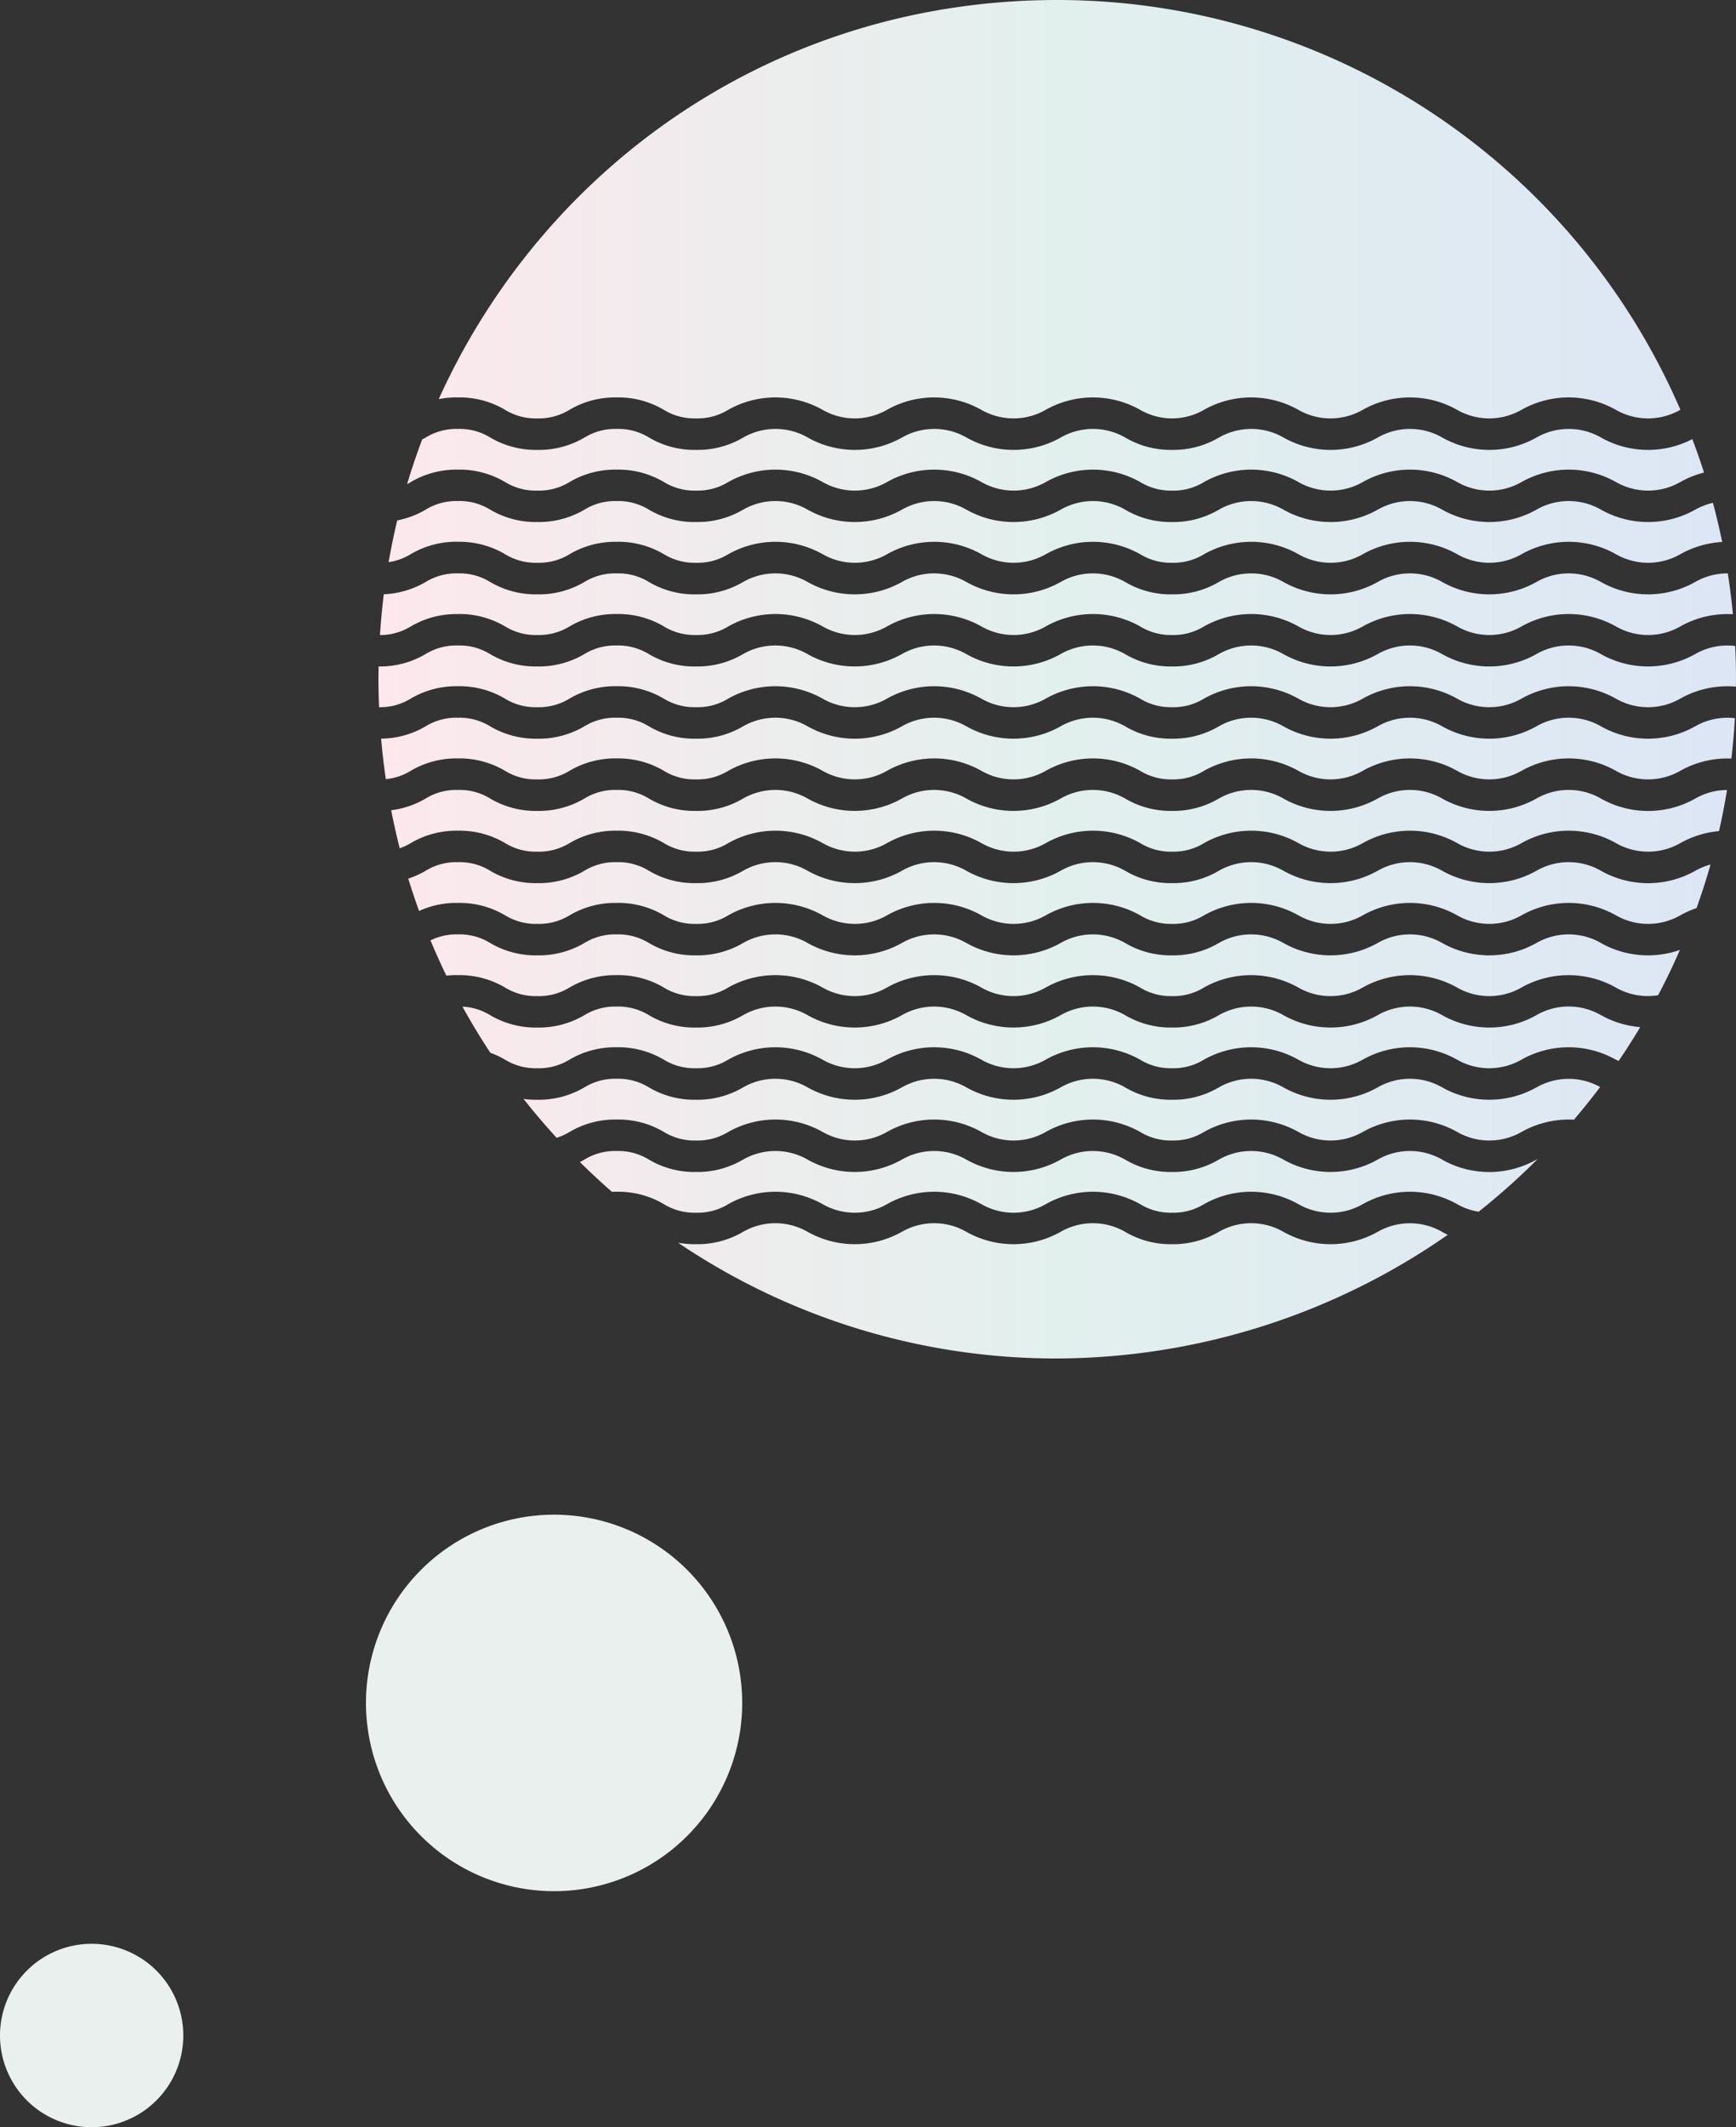
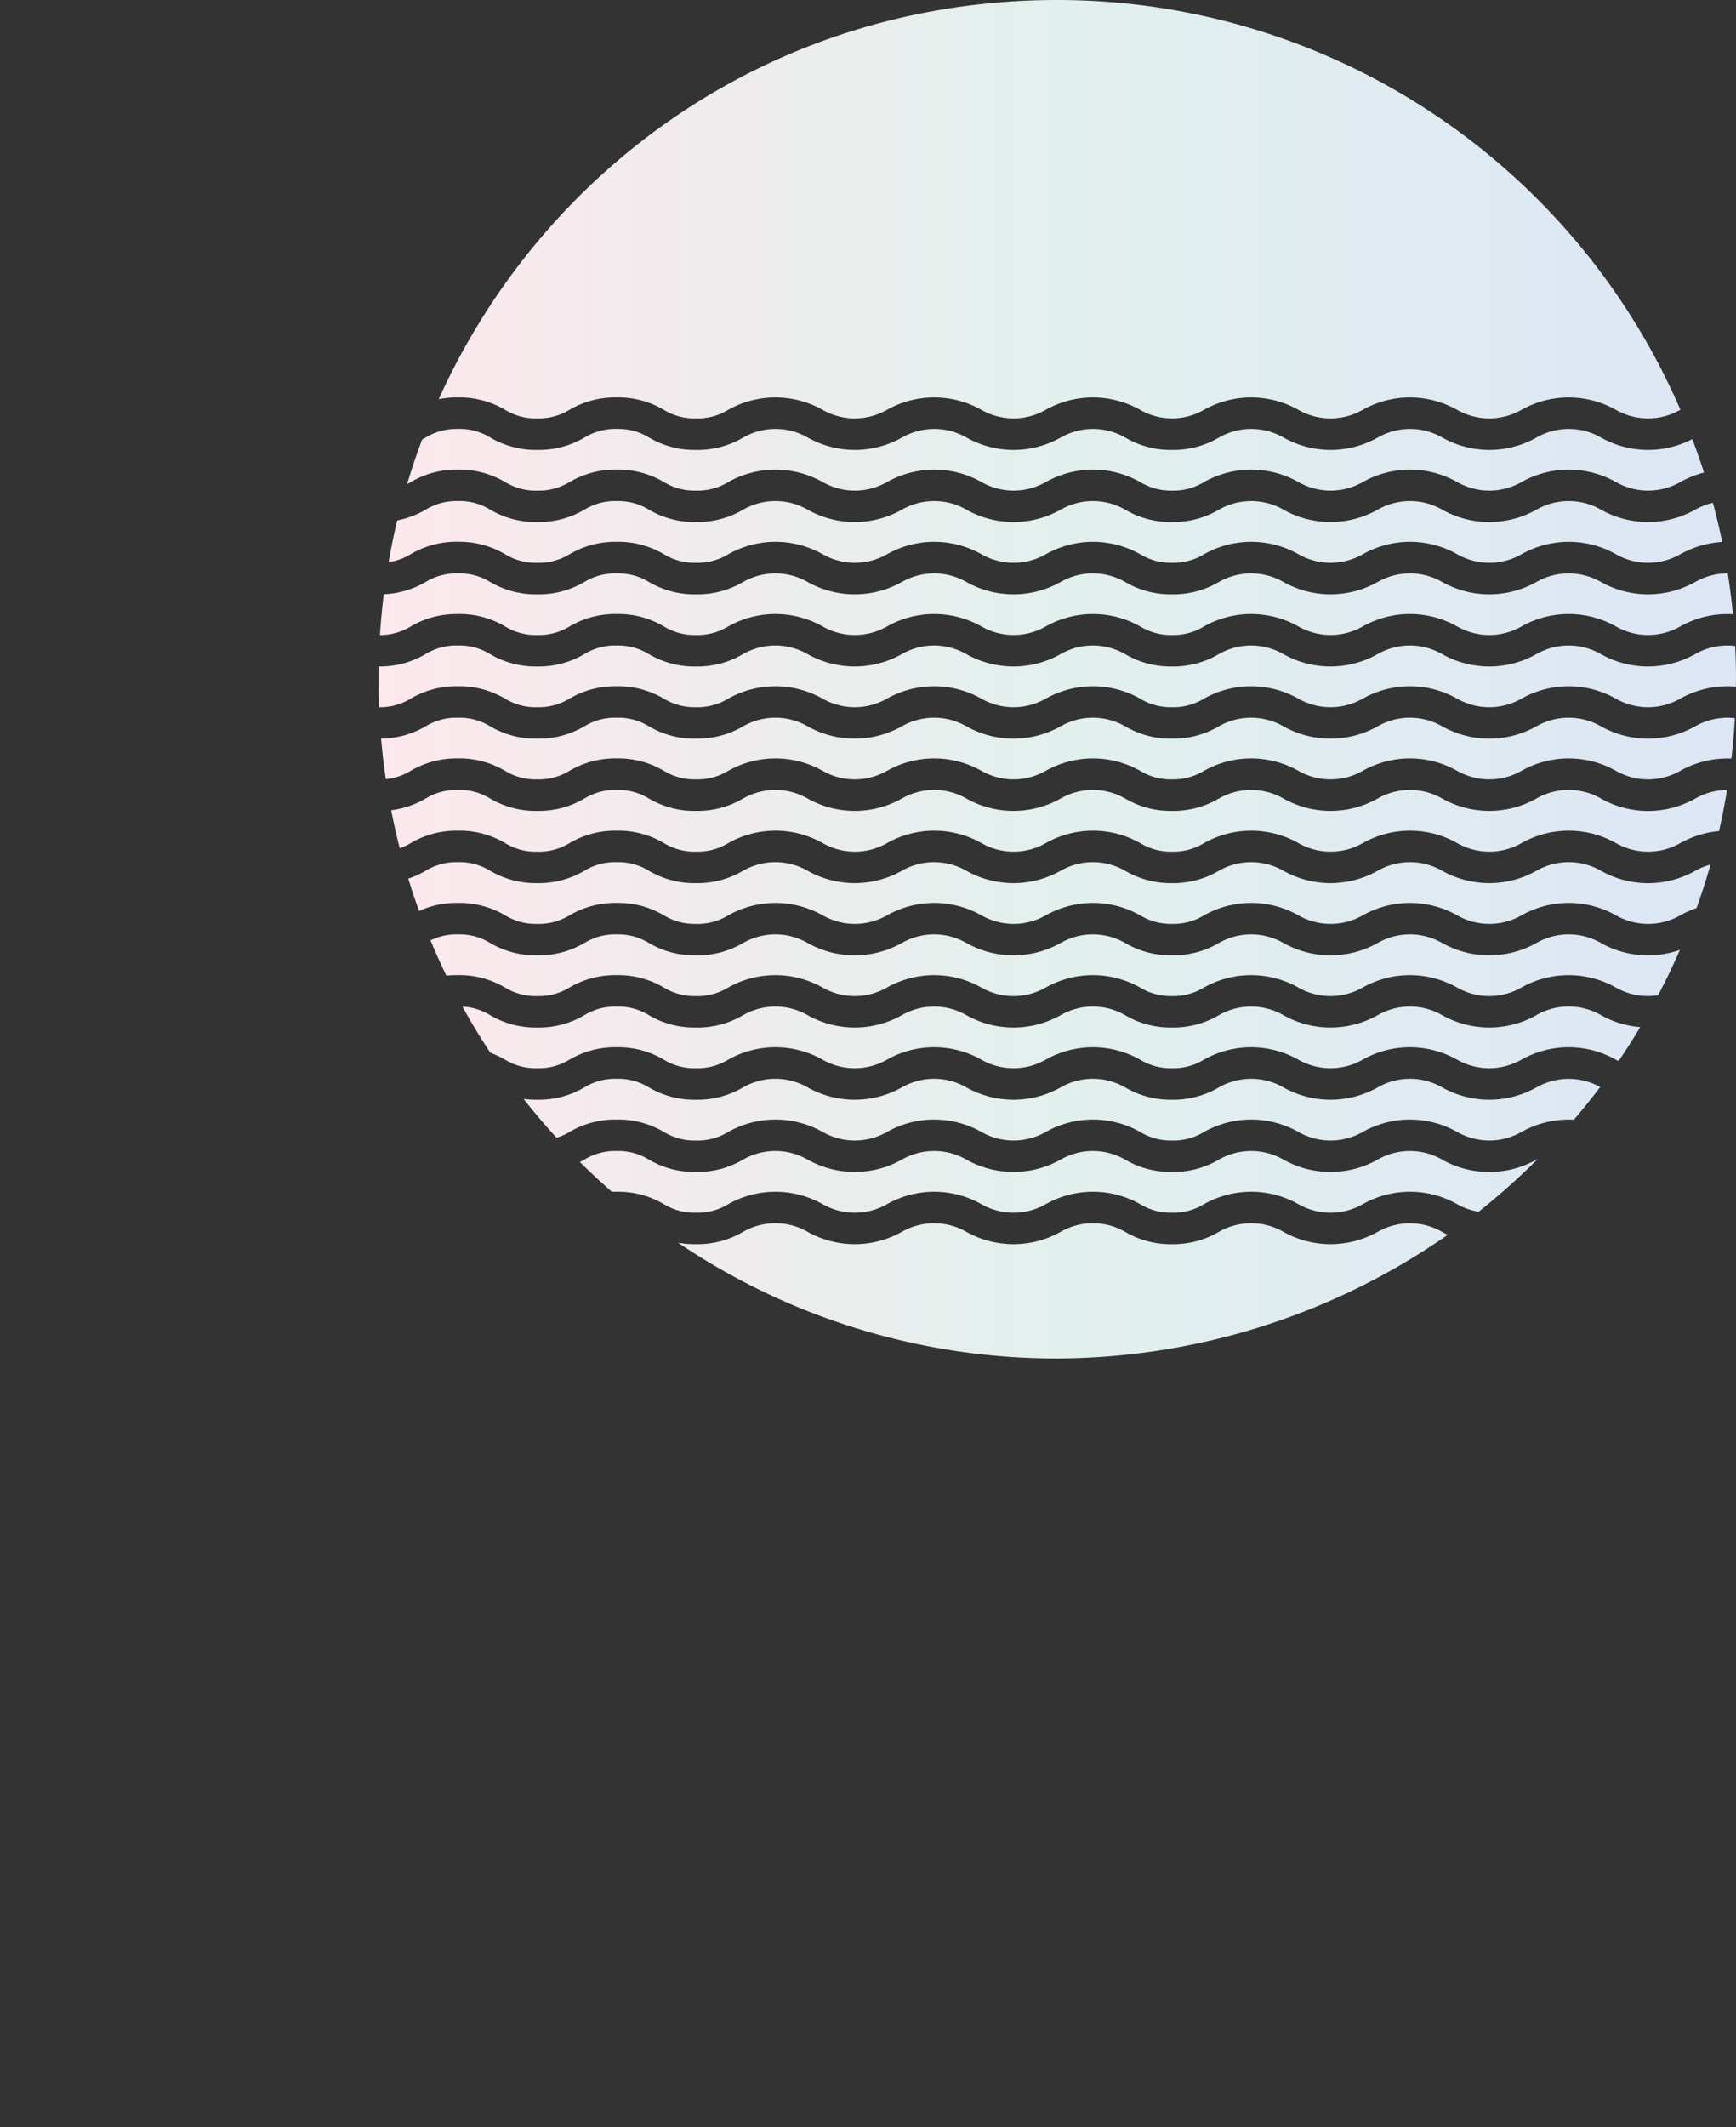
<svg xmlns="http://www.w3.org/2000/svg" width="417.443" height="511.171" viewBox="0 0 417.443 511.171">
  <rect x="0" y="0" width="417.443" height="511.171" fill="#333333" stroke="none" />
  <defs>
    <clipPath id="clip-path">
-       <rect id="長方形_3909" data-name="長方形 3909" width="90.472" height="90.472" fill="none" />
-     </clipPath>
+       </clipPath>
    <clipPath id="clip-path-2">
-       <rect id="長方形_3910" data-name="長方形 3910" width="44.076" height="44.076" fill="none" />
-     </clipPath>
+       </clipPath>
    <linearGradient id="linear-gradient" y1="0.5" x2="1" y2="0.5" gradientUnits="objectBoundingBox">
      <stop offset="0" stop-color="#fce8ed" />
      <stop offset="0.5" stop-color="#e2f0ed" />
      <stop offset="1" stop-color="#dde6f5" />
    </linearGradient>
  </defs>
  <g id="ptn_circle01" transform="translate(-988 -2247.226)">
    <g id="グループ_2344" data-name="グループ 2344" transform="translate(1076 2611.205)" style="isolation: isolate">
      <g id="グループ_2254" data-name="グループ 2254">
        <g id="グループ_2253" data-name="グループ 2253" clip-path="url(#clip-path)">
-           <path id="パス_3405" data-name="パス 3405" d="M202.358,303.383a45.236,45.236,0,1,1-45.236,45.236,45.236,45.236,0,0,1,45.236-45.236" transform="translate(-157.122 -303.383)" fill="#e9f0ee" />
-         </g>
+           </g>
      </g>
    </g>
    <g id="グループ_2345" data-name="グループ 2345" transform="translate(988 2714.32)" style="isolation: isolate">
      <g id="グループ_2257" data-name="グループ 2257">
        <g id="グループ_2256" data-name="グループ 2256" clip-path="url(#clip-path-2)">
-           <path id="パス_3406" data-name="パス 3406" d="M288.16,342.383a22.038,22.038,0,1,1-22.038,22.038,22.039,22.039,0,0,1,22.038-22.038" transform="translate(-266.122 -342.383)" fill="#e9f0ee" />
-         </g>
+           </g>
      </g>
    </g>
    <g id="レイヤー_1" transform="translate(1079.01 2247.226)">
      <path id="パス_3859" data-name="パス 3859" d="M19.1,147.549a21.515,21.515,0,0,1,11.318,2.962,14,14,0,0,0,7.789,2.08,14.092,14.092,0,0,0,7.776-2.08,21.588,21.588,0,0,1,11.305-2.962,21.441,21.441,0,0,1,11.305,2.962,14.092,14.092,0,0,0,7.776,2.08,14.092,14.092,0,0,0,7.776-2.08,23.1,23.1,0,0,1,22.623,0,15.579,15.579,0,0,0,15.553,0,23.1,23.1,0,0,1,22.623,0,15.579,15.579,0,0,0,15.553,0,23.1,23.1,0,0,1,22.623,0,14.1,14.1,0,0,0,7.65,2.08h0a14.092,14.092,0,0,0,7.776-2.08,23.1,23.1,0,0,1,22.623,0,15.579,15.579,0,0,0,15.553,0,23.1,23.1,0,0,1,22.623,0,15.579,15.579,0,0,0,15.553,0,23.1,23.1,0,0,1,22.623,0,15.579,15.579,0,0,0,15.553,0,23.032,23.032,0,0,1,12.616-2.911c-.315-3.3-.718-6.579-1.235-9.818a15.555,15.555,0,0,0-7.852,2.08,23.1,23.1,0,0,1-22.623,0,15.579,15.579,0,0,0-15.553,0,23.1,23.1,0,0,1-22.623,0,15.579,15.579,0,0,0-15.553,0,23.1,23.1,0,0,1-22.623,0,15.6,15.6,0,0,0-15.565,0,21.545,21.545,0,0,1-11.192,2.962h-.126a21.469,21.469,0,0,1-11.179-2.962,15.579,15.579,0,0,0-15.553,0,23.1,23.1,0,0,1-22.623,0,15.579,15.579,0,0,0-15.553,0,23.1,23.1,0,0,1-22.623,0,15.579,15.579,0,0,0-15.553,0,21.588,21.588,0,0,1-11.305,2.962,21.44,21.44,0,0,1-11.305-2.962,14.092,14.092,0,0,0-7.776-2.08,14.092,14.092,0,0,0-7.776,2.08,21.588,21.588,0,0,1-11.305,2.962,21.515,21.515,0,0,1-11.318-2.962,13.988,13.988,0,0,0-7.776-2.08,14.092,14.092,0,0,0-7.776,2.08A21.6,21.6,0,0,1,1.276,142.8q-.6,4.859-.92,9.805a14.138,14.138,0,0,0,7.423-2.08,21.588,21.588,0,0,1,11.305-2.962ZM240.25,296.018a23.1,23.1,0,0,1-22.623,0,15.6,15.6,0,0,0-15.565,0,21.545,21.545,0,0,1-11.192,2.962h-.126a21.469,21.469,0,0,1-11.179-2.962,15.579,15.579,0,0,0-15.553,0,23.1,23.1,0,0,1-22.623,0,15.579,15.579,0,0,0-15.553,0,23.1,23.1,0,0,1-22.623,0,15.579,15.579,0,0,0-15.553,0,21.588,21.588,0,0,1-11.305,2.962,22.363,22.363,0,0,1-4.31-.353,162.468,162.468,0,0,0,91.161,27.816,165.326,165.326,0,0,0,93.921-29.719c-.454-.214-.895-.441-1.336-.693a15.579,15.579,0,0,0-15.553,0ZM255.8,278.663a15.579,15.579,0,0,0-15.553,0,23.1,23.1,0,0,1-22.623,0,15.6,15.6,0,0,0-15.565,0,21.546,21.546,0,0,1-11.192,2.962h-.126a21.47,21.47,0,0,1-11.179-2.962,15.579,15.579,0,0,0-15.553,0,23.1,23.1,0,0,1-22.623,0,15.579,15.579,0,0,0-15.553,0,23.1,23.1,0,0,1-22.623,0,15.579,15.579,0,0,0-15.553,0,21.588,21.588,0,0,1-11.305,2.962,21.44,21.44,0,0,1-11.305-2.962,14.092,14.092,0,0,0-7.776-2.08,14.092,14.092,0,0,0-7.776,2.08c-.353.2-.706.391-1.059.58,2.5,2.458,5.054,4.852,7.7,7.146.378-.013.756-.025,1.147-.013a21.441,21.441,0,0,1,11.305,2.962,14.092,14.092,0,0,0,7.776,2.08,14.092,14.092,0,0,0,7.776-2.08,23.1,23.1,0,0,1,22.623,0,15.579,15.579,0,0,0,15.553,0,23.1,23.1,0,0,1,22.623,0,15.579,15.579,0,0,0,15.553,0,23.1,23.1,0,0,1,22.623,0,14.1,14.1,0,0,0,7.65,2.08h0a14.092,14.092,0,0,0,7.776-2.08,23.1,23.1,0,0,1,22.623,0,15.579,15.579,0,0,0,15.553,0,23.1,23.1,0,0,1,22.623,0,15.5,15.5,0,0,0,5.205,1.84,165.162,165.162,0,0,0,14.2-12.666c-.1.063-.214.1-.328.164a23.1,23.1,0,0,1-22.623,0ZM19.1,130.194a21.515,21.515,0,0,1,11.318,2.962,14,14,0,0,0,7.789,2.08,14.092,14.092,0,0,0,7.776-2.08,21.588,21.588,0,0,1,11.305-2.962A21.515,21.515,0,0,1,68.6,133.156a14.092,14.092,0,0,0,7.776,2.08,14.092,14.092,0,0,0,7.776-2.08,23.1,23.1,0,0,1,22.623,0,15.579,15.579,0,0,0,15.553,0,23.1,23.1,0,0,1,22.623,0,15.579,15.579,0,0,0,15.553,0,23.1,23.1,0,0,1,22.623,0,14.1,14.1,0,0,0,7.65,2.08h0a14.092,14.092,0,0,0,7.776-2.08,23.1,23.1,0,0,1,22.623,0,15.579,15.579,0,0,0,15.553,0,23.1,23.1,0,0,1,22.623,0,15.579,15.579,0,0,0,15.553,0,23.1,23.1,0,0,1,22.623,0,15.579,15.579,0,0,0,15.553,0,23.282,23.282,0,0,1,10.032-2.924c-.655-3.176-1.4-6.3-2.231-9.4a15.954,15.954,0,0,0-4.273,1.651,23.1,23.1,0,0,1-22.623,0,15.579,15.579,0,0,0-15.553,0,23.1,23.1,0,0,1-22.623,0,15.579,15.579,0,0,0-15.553,0,23.1,23.1,0,0,1-22.623,0,15.6,15.6,0,0,0-15.565,0,21.545,21.545,0,0,1-11.192,2.962h-.126a21.469,21.469,0,0,1-11.179-2.962,15.579,15.579,0,0,0-15.553,0,23.1,23.1,0,0,1-22.623,0,15.579,15.579,0,0,0-15.553,0,23.1,23.1,0,0,1-22.623,0,15.579,15.579,0,0,0-15.553,0,21.588,21.588,0,0,1-11.305,2.962,21.44,21.44,0,0,1-11.305-2.962,14.092,14.092,0,0,0-7.776-2.08,14.092,14.092,0,0,0-7.776,2.08A21.588,21.588,0,0,1,38.2,125.442a21.515,21.515,0,0,1-11.318-2.962,13.988,13.988,0,0,0-7.776-2.08,14.092,14.092,0,0,0-7.776,2.08,21.508,21.508,0,0,1-6.818,2.571c-.794,3.3-1.487,6.655-2.08,10.032a13.93,13.93,0,0,0,5.356-1.941A21.588,21.588,0,0,1,19.1,130.181ZM30.4,98.458a14,14,0,0,0,7.789,2.08,14.092,14.092,0,0,0,7.776-2.08A21.588,21.588,0,0,1,57.273,95.5a21.44,21.44,0,0,1,11.305,2.962,14.092,14.092,0,0,0,7.776,2.08,14.092,14.092,0,0,0,7.776-2.08,23.1,23.1,0,0,1,22.623,0,15.579,15.579,0,0,0,15.553,0,23.1,23.1,0,0,1,22.623,0,15.579,15.579,0,0,0,15.553,0,23.1,23.1,0,0,1,22.623,0,15.344,15.344,0,0,0,15.427,0,23.1,23.1,0,0,1,22.623,0,15.579,15.579,0,0,0,15.553,0,23.1,23.1,0,0,1,22.623,0,15.579,15.579,0,0,0,15.553,0,23.1,23.1,0,0,1,22.623,0,15.579,15.579,0,0,0,15.553,0h0A163.226,163.226,0,0,0,163.218,0C96.091,0,40.119,39.348,14.484,95.912A21.672,21.672,0,0,1,19.1,95.5a21.515,21.515,0,0,1,11.318,2.962Zm248.024,162.85a23.1,23.1,0,0,1-22.623,0,15.579,15.579,0,0,0-15.553,0,23.1,23.1,0,0,1-22.623,0,15.6,15.6,0,0,0-15.565,0,21.545,21.545,0,0,1-11.192,2.962h-.126a21.469,21.469,0,0,1-11.179-2.962,15.579,15.579,0,0,0-15.553,0,23.1,23.1,0,0,1-22.623,0,15.579,15.579,0,0,0-15.553,0,23.1,23.1,0,0,1-22.623,0,15.579,15.579,0,0,0-15.553,0,21.588,21.588,0,0,1-11.305,2.962,21.44,21.44,0,0,1-11.305-2.962,14.092,14.092,0,0,0-7.776-2.08,14.092,14.092,0,0,0-7.776,2.08,21.588,21.588,0,0,1-11.305,2.962,20.561,20.561,0,0,1-3.3-.2q3.8,4.821,7.94,9.339a14.149,14.149,0,0,0,3.151-1.424,21.589,21.589,0,0,1,11.305-2.962,21.441,21.441,0,0,1,11.305,2.962,14.092,14.092,0,0,0,7.776,2.08,14.092,14.092,0,0,0,7.776-2.08,23.1,23.1,0,0,1,22.623,0,15.579,15.579,0,0,0,15.553,0,23.1,23.1,0,0,1,22.623,0,15.579,15.579,0,0,0,15.553,0,23.1,23.1,0,0,1,22.623,0,14.1,14.1,0,0,0,7.65,2.08h0a14.092,14.092,0,0,0,7.776-2.08,23.1,23.1,0,0,1,22.623,0,15.579,15.579,0,0,0,15.553,0,23.1,23.1,0,0,1,22.623,0,15.579,15.579,0,0,0,15.553,0,23.179,23.179,0,0,1,12.566-2.924c2.18-2.559,4.285-5.167,6.3-7.852a15.558,15.558,0,0,0-15.326.113ZM19.1,112.852a21.515,21.515,0,0,1,11.318,2.962,14,14,0,0,0,7.789,2.08,14.092,14.092,0,0,0,7.776-2.08,21.588,21.588,0,0,1,11.305-2.962A21.515,21.515,0,0,1,68.6,115.813a14.092,14.092,0,0,0,7.776,2.08,14.092,14.092,0,0,0,7.776-2.08,23.1,23.1,0,0,1,22.623,0,15.579,15.579,0,0,0,15.553,0,23.1,23.1,0,0,1,22.623,0,15.579,15.579,0,0,0,15.553,0,23.1,23.1,0,0,1,22.623,0,14.1,14.1,0,0,0,7.65,2.08h0a14.092,14.092,0,0,0,7.776-2.08,23.1,23.1,0,0,1,22.623,0,15.579,15.579,0,0,0,15.553,0,23.1,23.1,0,0,1,22.623,0,15.579,15.579,0,0,0,15.553,0,23.1,23.1,0,0,1,22.623,0,15.579,15.579,0,0,0,15.553,0,23.179,23.179,0,0,1,5.659-2.256q-1.3-4.065-2.811-8.041a23.073,23.073,0,0,1-21.943-.366,15.579,15.579,0,0,0-15.553,0,23.057,23.057,0,0,1-22.611,0,15.579,15.579,0,0,0-15.553,0,23.081,23.081,0,0,1-22.623,0,15.6,15.6,0,0,0-15.565,0,21.545,21.545,0,0,1-11.192,2.962h-.126a21.469,21.469,0,0,1-11.179-2.962,15.579,15.579,0,0,0-15.553,0,23.057,23.057,0,0,1-22.611,0,15.579,15.579,0,0,0-15.553,0,23.081,23.081,0,0,1-22.623,0,15.579,15.579,0,0,0-15.553,0,21.588,21.588,0,0,1-11.305,2.962,21.44,21.44,0,0,1-11.305-2.962,14.092,14.092,0,0,0-7.776-2.08,14.092,14.092,0,0,0-7.776,2.08,21.588,21.588,0,0,1-11.305,2.962,21.515,21.515,0,0,1-11.318-2.962,14,14,0,0,0-7.789-2.08,14.092,14.092,0,0,0-7.776,2.08c-.277.164-.555.3-.832.454q-2,5.293-3.63,10.738c.315-.164.63-.34.933-.529a21.588,21.588,0,0,1,11.305-2.962ZM293.979,191.9a15.579,15.579,0,0,0-15.553,0,23.1,23.1,0,0,1-22.623,0,15.579,15.579,0,0,0-15.553,0,23.1,23.1,0,0,1-22.623,0,15.6,15.6,0,0,0-15.565,0,21.545,21.545,0,0,1-11.192,2.962h-.126a21.469,21.469,0,0,1-11.179-2.962,15.579,15.579,0,0,0-15.553,0,23.1,23.1,0,0,1-22.623,0,15.579,15.579,0,0,0-15.553,0,23.1,23.1,0,0,1-22.623,0,15.579,15.579,0,0,0-15.553,0,21.588,21.588,0,0,1-11.305,2.962A21.44,21.44,0,0,1,65.049,191.9a14.092,14.092,0,0,0-7.776-2.08A14.092,14.092,0,0,0,49.5,191.9a21.588,21.588,0,0,1-11.305,2.962A21.515,21.515,0,0,1,26.873,191.9a13.988,13.988,0,0,0-7.776-2.08,14.092,14.092,0,0,0-7.776,2.08,21.535,21.535,0,0,1-8.268,2.8q.907,4.613,2.054,9.15a14.517,14.517,0,0,0,2.685-1.273A21.588,21.588,0,0,1,19.1,199.614a21.515,21.515,0,0,1,11.318,2.962,14,14,0,0,0,7.789,2.08,14.092,14.092,0,0,0,7.776-2.08,21.588,21.588,0,0,1,11.305-2.962A21.515,21.515,0,0,1,68.6,202.576a14.092,14.092,0,0,0,7.776,2.08,14.092,14.092,0,0,0,7.776-2.08,23.1,23.1,0,0,1,22.623,0,15.579,15.579,0,0,0,15.553,0,23.1,23.1,0,0,1,22.623,0,15.579,15.579,0,0,0,15.553,0,23.1,23.1,0,0,1,22.623,0,14.1,14.1,0,0,0,7.65,2.08h0a14.092,14.092,0,0,0,7.776-2.08,23.1,23.1,0,0,1,22.623,0,15.579,15.579,0,0,0,15.553,0,23.1,23.1,0,0,1,22.623,0,15.579,15.579,0,0,0,15.553,0,23.1,23.1,0,0,1,22.623,0,15.579,15.579,0,0,0,15.553,0,23.2,23.2,0,0,1,9.264-2.861c.744-3.252,1.386-6.554,1.928-9.881a15.55,15.55,0,0,0-7.663,2.08,23.1,23.1,0,0,1-22.623,0ZM316.6,174.546a23.1,23.1,0,0,1-22.623,0,15.579,15.579,0,0,0-15.553,0,23.1,23.1,0,0,1-22.623,0,15.579,15.579,0,0,0-15.553,0,23.1,23.1,0,0,1-22.623,0,15.6,15.6,0,0,0-15.565,0,21.545,21.545,0,0,1-11.192,2.962h-.126a21.469,21.469,0,0,1-11.179-2.962,15.579,15.579,0,0,0-15.553,0,23.1,23.1,0,0,1-22.623,0,15.579,15.579,0,0,0-15.553,0,23.1,23.1,0,0,1-22.623,0,15.579,15.579,0,0,0-15.553,0,21.588,21.588,0,0,1-11.305,2.962,21.44,21.44,0,0,1-11.305-2.962,14.092,14.092,0,0,0-7.776-2.08,14.092,14.092,0,0,0-7.776,2.08,21.588,21.588,0,0,1-11.305,2.962,21.515,21.515,0,0,1-11.318-2.962,13.988,13.988,0,0,0-7.776-2.08,14.092,14.092,0,0,0-7.776,2.08A21.533,21.533,0,0,1,.633,177.495c.29,3.277.655,6.516,1.134,9.73a13.854,13.854,0,0,0,6.012-2.017,21.588,21.588,0,0,1,11.305-2.962A21.515,21.515,0,0,1,30.4,185.208a14,14,0,0,0,7.789,2.08,14.092,14.092,0,0,0,7.776-2.08,21.588,21.588,0,0,1,11.305-2.962,21.515,21.515,0,0,1,11.318,2.962,14.092,14.092,0,0,0,7.776,2.08,14.092,14.092,0,0,0,7.776-2.08,23.1,23.1,0,0,1,22.623,0,15.579,15.579,0,0,0,15.553,0,23.1,23.1,0,0,1,22.623,0,15.579,15.579,0,0,0,15.553,0,23.1,23.1,0,0,1,22.623,0,14.1,14.1,0,0,0,7.65,2.08h0a14.092,14.092,0,0,0,7.776-2.08,23.1,23.1,0,0,1,22.623,0,15.579,15.579,0,0,0,15.553,0,23.1,23.1,0,0,1,22.623,0,15.579,15.579,0,0,0,15.553,0,23.1,23.1,0,0,1,22.623,0,15.579,15.579,0,0,0,15.553,0,23.034,23.034,0,0,1,12.251-2.924q.567-4.8.844-9.7a15.529,15.529,0,0,0-9.566,1.966Zm9.629-19.321a15.567,15.567,0,0,0-9.642,1.966,23.1,23.1,0,0,1-22.623,0,15.579,15.579,0,0,0-15.553,0,23.1,23.1,0,0,1-22.623,0,15.579,15.579,0,0,0-15.553,0,23.1,23.1,0,0,1-22.623,0,15.6,15.6,0,0,0-15.565,0,21.545,21.545,0,0,1-11.192,2.962h-.126a21.469,21.469,0,0,1-11.179-2.962,15.579,15.579,0,0,0-15.553,0,23.1,23.1,0,0,1-22.623,0,15.579,15.579,0,0,0-15.553,0,23.1,23.1,0,0,1-22.623,0,15.579,15.579,0,0,0-15.553,0,21.588,21.588,0,0,1-11.305,2.962,21.44,21.44,0,0,1-11.305-2.962,14.092,14.092,0,0,0-7.776-2.08,14.092,14.092,0,0,0-7.776,2.08,21.588,21.588,0,0,1-11.305,2.962,21.515,21.515,0,0,1-11.318-2.962,14,14,0,0,0-7.789-2.08,14.092,14.092,0,0,0-7.776,2.08A21.574,21.574,0,0,1,.028,160.152c-.013,1.021-.038,2.042-.038,3.063,0,2.256.063,4.5.151,6.73a14.014,14.014,0,0,0,7.625-2.08A21.588,21.588,0,0,1,19.072,164.9a21.515,21.515,0,0,1,11.318,2.962,14,14,0,0,0,7.789,2.08,14.092,14.092,0,0,0,7.776-2.08A21.588,21.588,0,0,1,57.26,164.9a21.515,21.515,0,0,1,11.318,2.962,14.092,14.092,0,0,0,7.776,2.08,14.092,14.092,0,0,0,7.776-2.08,23.1,23.1,0,0,1,22.623,0,15.579,15.579,0,0,0,15.553,0,23.1,23.1,0,0,1,22.623,0,15.579,15.579,0,0,0,15.553,0,23.1,23.1,0,0,1,22.623,0,14.1,14.1,0,0,0,7.65,2.08h0a14.092,14.092,0,0,0,7.776-2.08,23.1,23.1,0,0,1,22.623,0,15.579,15.579,0,0,0,15.553,0,23.1,23.1,0,0,1,22.623,0,15.579,15.579,0,0,0,15.553,0,23.1,23.1,0,0,1,22.623,0,15.579,15.579,0,0,0,15.553,0A23.065,23.065,0,0,1,326.407,165c0-.592.025-1.185.025-1.79C326.433,160.543,326.37,157.871,326.231,155.224Zm-32.252,71.386a15.579,15.579,0,0,0-15.553,0,23.1,23.1,0,0,1-22.623,0,15.579,15.579,0,0,0-15.553,0,23.1,23.1,0,0,1-22.623,0,15.6,15.6,0,0,0-15.565,0,21.545,21.545,0,0,1-11.192,2.962h-.126a21.469,21.469,0,0,1-11.179-2.962,15.579,15.579,0,0,0-15.553,0,23.1,23.1,0,0,1-22.623,0,15.579,15.579,0,0,0-15.553,0,23.1,23.1,0,0,1-22.623,0,15.579,15.579,0,0,0-15.553,0,21.588,21.588,0,0,1-11.305,2.962,21.44,21.44,0,0,1-11.305-2.962,14.092,14.092,0,0,0-7.776-2.08,14.092,14.092,0,0,0-7.776,2.08,21.588,21.588,0,0,1-11.305,2.962,21.515,21.515,0,0,1-11.318-2.962,13.988,13.988,0,0,0-7.776-2.08,14.181,14.181,0,0,0-6.592,1.437q1.8,4.31,3.819,8.482a20.238,20.238,0,0,1,2.76-.126A21.515,21.515,0,0,1,30.4,237.286a14.106,14.106,0,0,0,7.789,2.08,14.092,14.092,0,0,0,7.776-2.08,21.588,21.588,0,0,1,11.305-2.962,21.44,21.44,0,0,1,11.305,2.962,14.092,14.092,0,0,0,7.776,2.08,14.092,14.092,0,0,0,7.776-2.08,23.1,23.1,0,0,1,22.623,0,15.579,15.579,0,0,0,15.553,0,23.1,23.1,0,0,1,22.623,0,15.579,15.579,0,0,0,15.553,0,23.1,23.1,0,0,1,22.623,0,14.1,14.1,0,0,0,7.65,2.08h0a14.092,14.092,0,0,0,7.776-2.08,23.1,23.1,0,0,1,22.623,0,15.579,15.579,0,0,0,15.553,0,23.1,23.1,0,0,1,22.623,0,15.579,15.579,0,0,0,15.553,0,23.1,23.1,0,0,1,22.623,0,15.469,15.469,0,0,0,10.209,1.865q2.817-5.331,5.23-10.889a23.124,23.124,0,0,1-18.968-1.638Zm0-17.355a15.579,15.579,0,0,0-15.553,0,23.1,23.1,0,0,1-22.623,0,15.579,15.579,0,0,0-15.553,0,23.1,23.1,0,0,1-22.623,0,15.6,15.6,0,0,0-15.565,0,21.545,21.545,0,0,1-11.192,2.962h-.126a21.469,21.469,0,0,1-11.179-2.962,15.579,15.579,0,0,0-15.553,0,23.1,23.1,0,0,1-22.623,0,15.579,15.579,0,0,0-15.553,0,23.1,23.1,0,0,1-22.623,0,15.579,15.579,0,0,0-15.553,0,21.588,21.588,0,0,1-11.305,2.962,21.44,21.44,0,0,1-11.305-2.962,14.092,14.092,0,0,0-7.776-2.08,14.092,14.092,0,0,0-7.776,2.08,21.588,21.588,0,0,1-11.305,2.962,21.515,21.515,0,0,1-11.318-2.962,13.988,13.988,0,0,0-7.776-2.08,14.092,14.092,0,0,0-7.776,2.08,21.6,21.6,0,0,1-4.159,1.878q1.21,3.932,2.6,7.776a21.459,21.459,0,0,1,9.339-1.941,21.515,21.515,0,0,1,11.318,2.962,14.106,14.106,0,0,0,7.789,2.08,14.092,14.092,0,0,0,7.776-2.08,21.588,21.588,0,0,1,11.305-2.962,21.44,21.44,0,0,1,11.305,2.962,14.092,14.092,0,0,0,7.776,2.08,14.092,14.092,0,0,0,7.776-2.08,23.1,23.1,0,0,1,22.623,0,15.579,15.579,0,0,0,15.553,0,23.1,23.1,0,0,1,22.623,0,15.579,15.579,0,0,0,15.553,0,23.1,23.1,0,0,1,22.623,0,14.1,14.1,0,0,0,7.65,2.08h0a14.092,14.092,0,0,0,7.776-2.08,23.1,23.1,0,0,1,22.623,0,15.579,15.579,0,0,0,15.553,0,23.1,23.1,0,0,1,22.623,0,15.579,15.579,0,0,0,15.553,0,23.1,23.1,0,0,1,22.623,0,15.579,15.579,0,0,0,15.553,0,22.476,22.476,0,0,1,3.869-1.714q1.853-5.161,3.365-10.473a16.2,16.2,0,0,0-3.693,1.525,23.1,23.1,0,0,1-22.623,0Zm-15.553,34.7a23.1,23.1,0,0,1-22.623,0,15.579,15.579,0,0,0-15.553,0,23.1,23.1,0,0,1-22.623,0,15.6,15.6,0,0,0-15.565,0,21.545,21.545,0,0,1-11.192,2.962h-.126a21.469,21.469,0,0,1-11.179-2.962,15.579,15.579,0,0,0-15.553,0,23.1,23.1,0,0,1-22.623,0,15.579,15.579,0,0,0-15.553,0,23.1,23.1,0,0,1-22.623,0,15.579,15.579,0,0,0-15.553,0,21.588,21.588,0,0,1-11.305,2.962,21.44,21.44,0,0,1-11.305-2.962,14.092,14.092,0,0,0-7.776-2.08,14.092,14.092,0,0,0-7.776,2.08,21.588,21.588,0,0,1-11.305,2.962,21.515,21.515,0,0,1-11.318-2.962,13.984,13.984,0,0,0-6.68-2.067q3.138,5.69,6.705,11.091a21.589,21.589,0,0,1,3.5,1.638,14.106,14.106,0,0,0,7.789,2.08,14.093,14.093,0,0,0,7.776-2.08,21.588,21.588,0,0,1,11.305-2.962,21.44,21.44,0,0,1,11.305,2.962,14.092,14.092,0,0,0,7.776,2.08,14.093,14.093,0,0,0,7.776-2.08,23.1,23.1,0,0,1,22.623,0,15.579,15.579,0,0,0,15.553,0,23.1,23.1,0,0,1,22.623,0,15.579,15.579,0,0,0,15.553,0,23.1,23.1,0,0,1,22.623,0,14.1,14.1,0,0,0,7.65,2.08h0a14.093,14.093,0,0,0,7.776-2.08,23.1,23.1,0,0,1,22.623,0,15.579,15.579,0,0,0,15.553,0,23.1,23.1,0,0,1,22.623,0,15.579,15.579,0,0,0,15.553,0,23.1,23.1,0,0,1,22.623,0c.227.126.466.227.706.34q2.722-3.989,5.193-8.142a23.1,23.1,0,0,1-9.427-2.874,15.579,15.579,0,0,0-15.553,0Z" fill="url(#linear-gradient)" style="isolation: isolate" />
    </g>
  </g>
</svg>